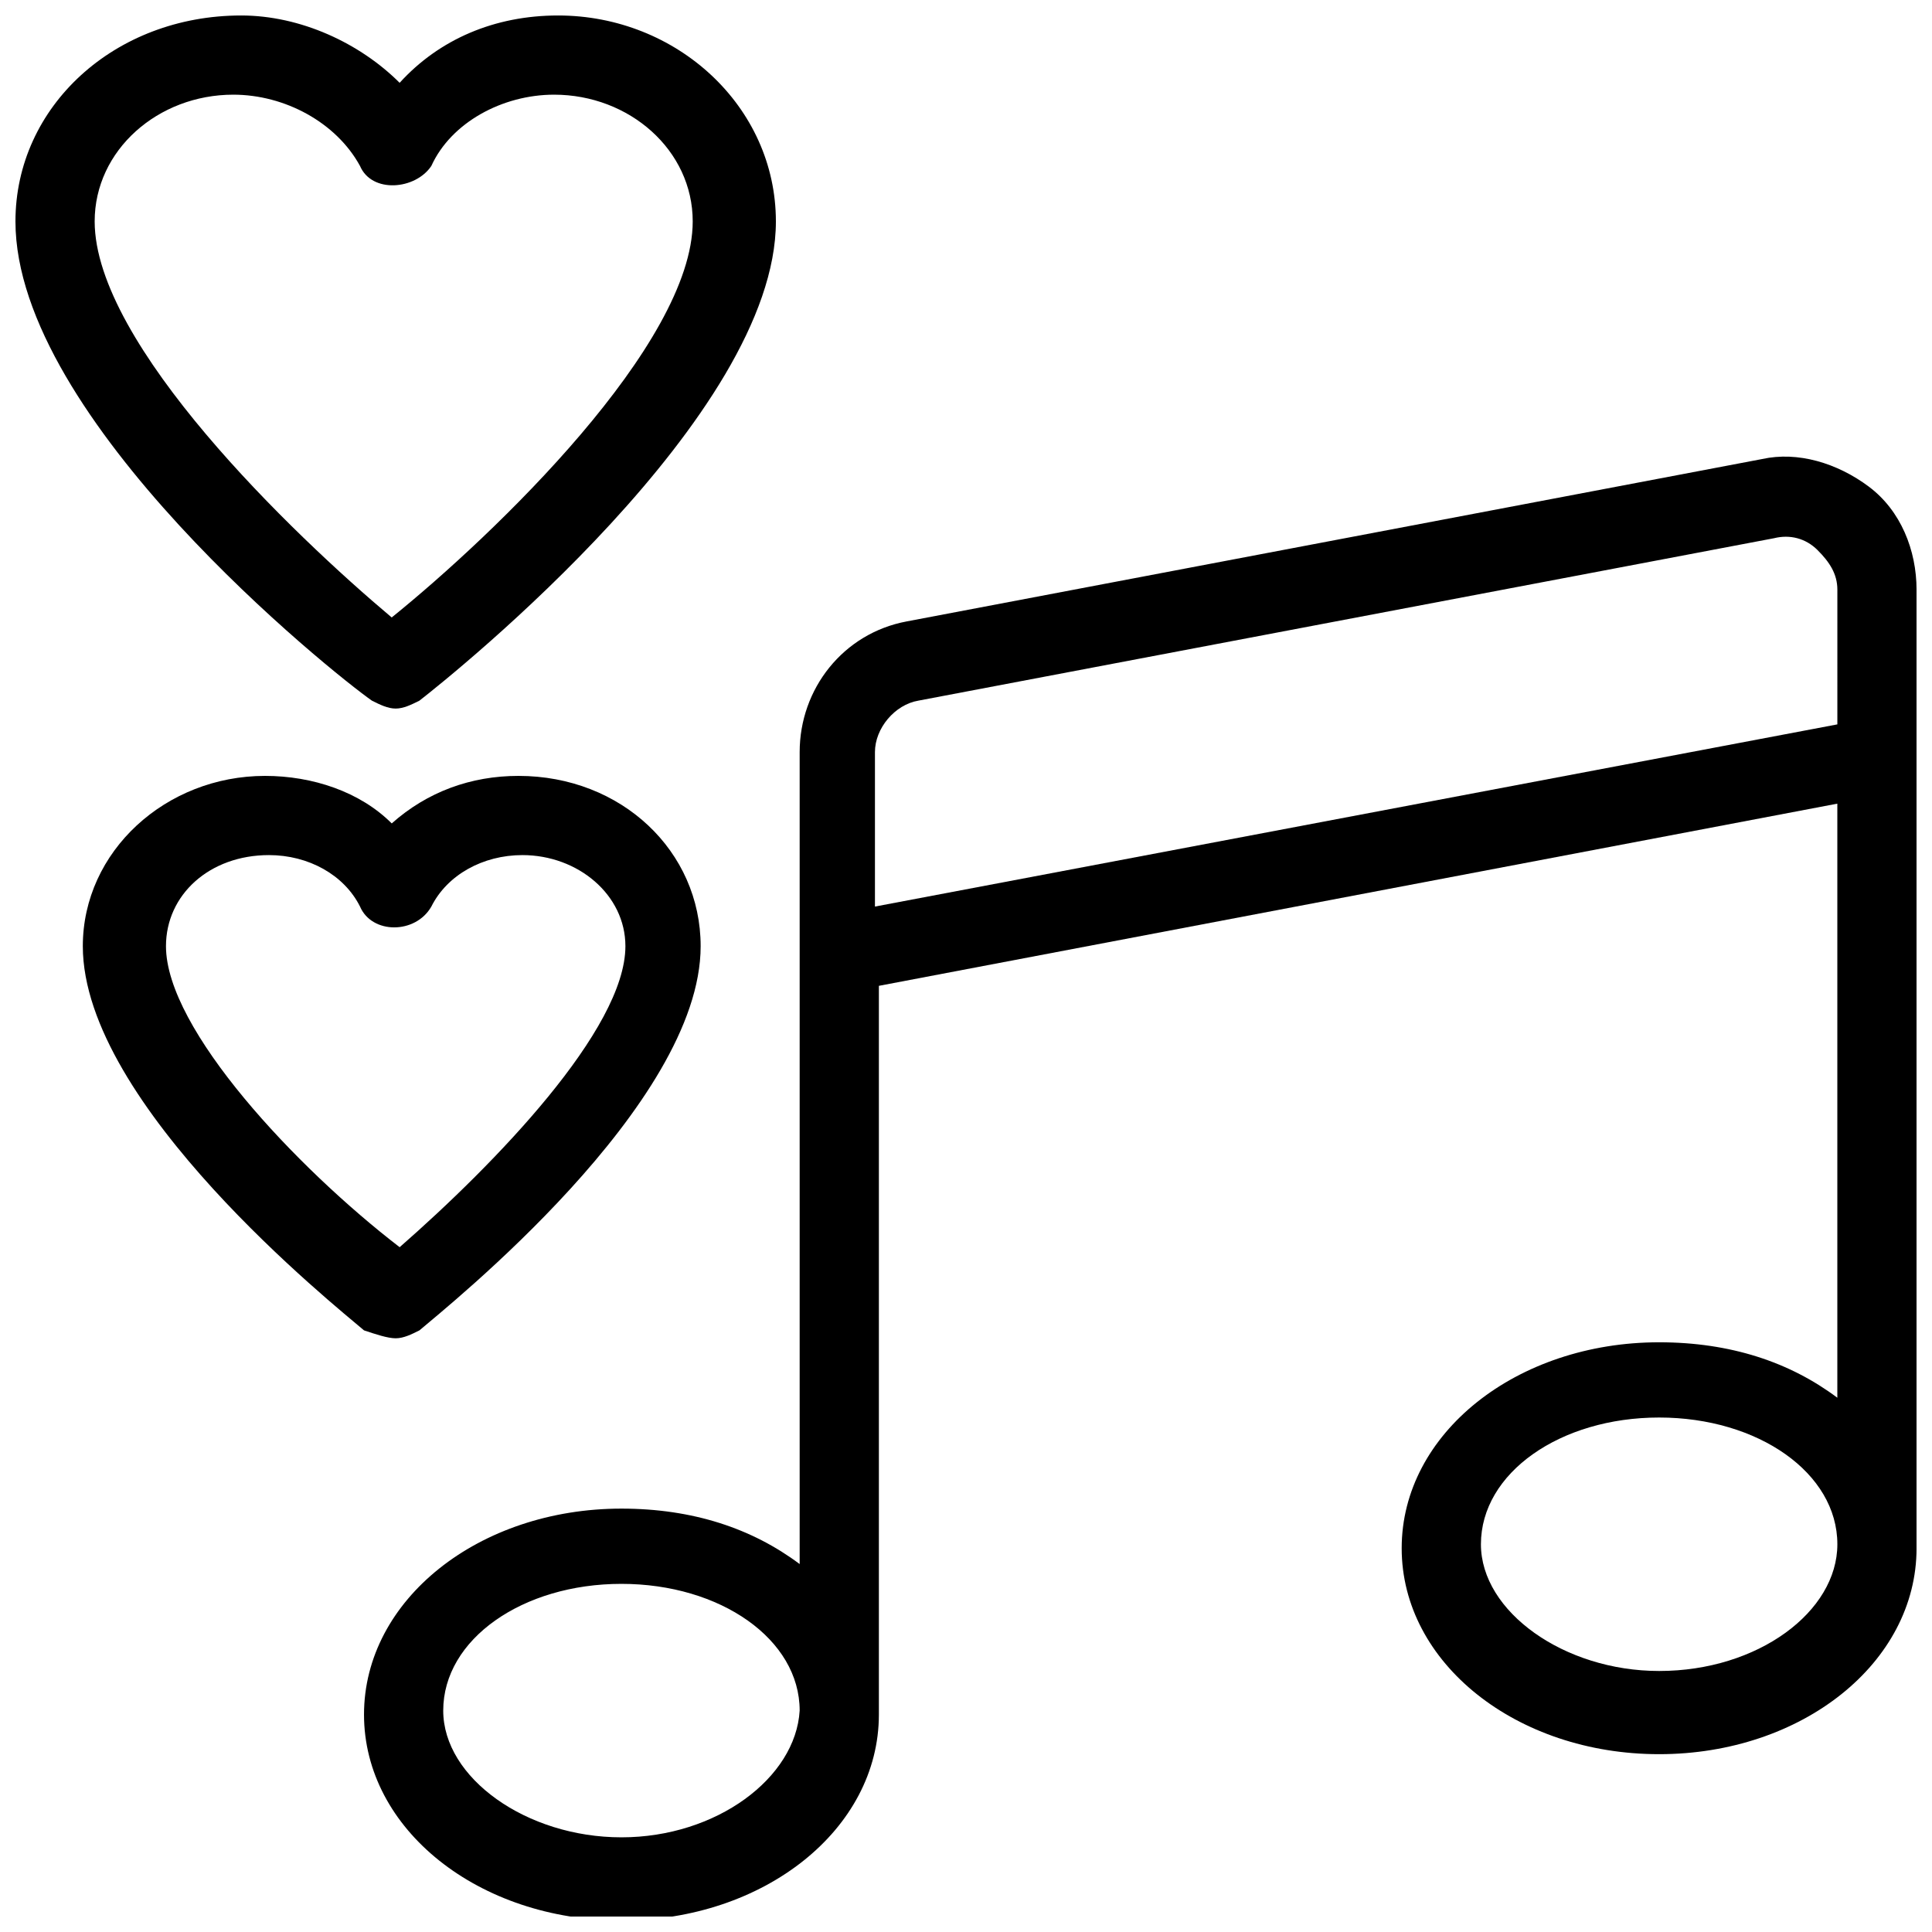
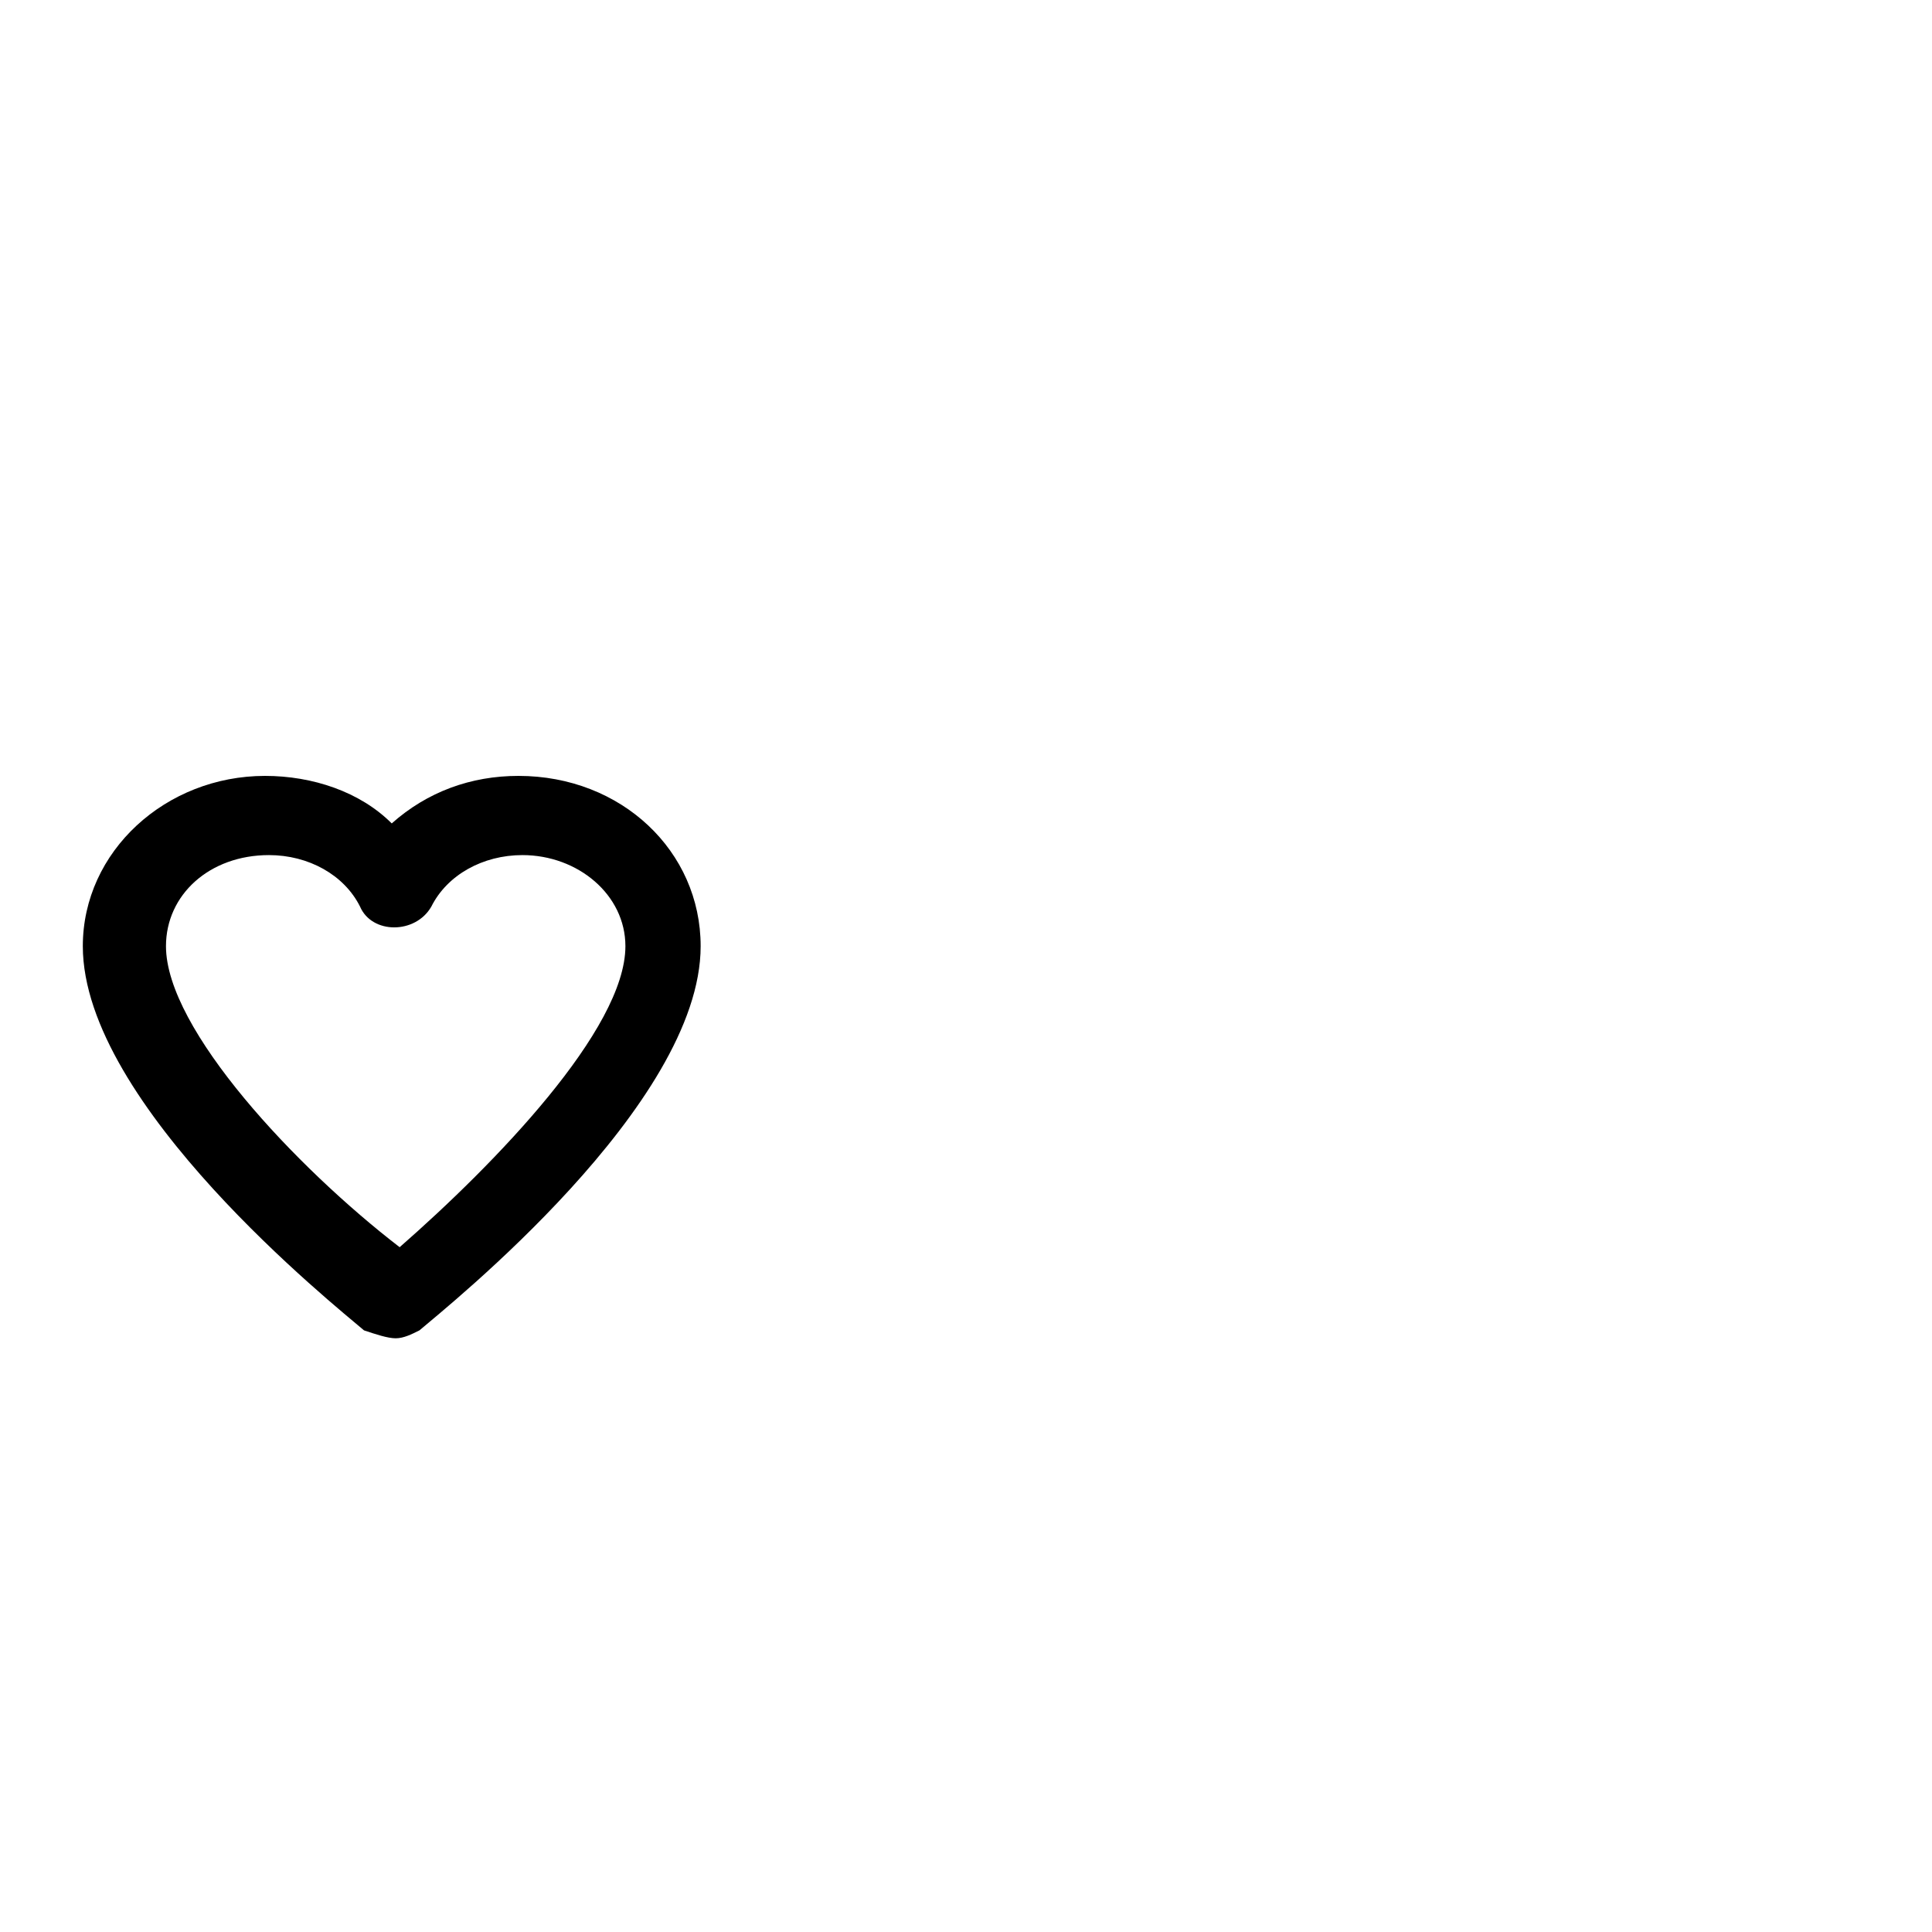
<svg xmlns="http://www.w3.org/2000/svg" width="800px" height="800px" version="1.1" viewBox="144 144 512 512">
  <defs>
    <clipPath id="b">
-       <path d="m240 265h411.9v386.9h-411.9z" />
-     </clipPath>
+       </clipPath>
    <clipPath id="a">
-       <path d="m148.09 148.09h201.91v183.91h-201.91z" />
-     </clipPath>
+       </clipPath>
  </defs>
  <g clip-path="url(#b)">
-     <path d="m639.31 273c-8.398-6.297-18.895-9.445-28.34-7.348l-226.71 43.035c-16.793 3.148-28.34 17.844-28.34 34.637v215.17c-12.594-9.445-28.34-14.695-47.23-14.695-37.785 0-68.223 24.141-68.223 54.578s30.438 54.578 68.223 54.578 68.223-24.141 68.223-54.578v-193.12l254-48.281v157.44c-12.594-9.445-28.34-14.695-47.23-14.695-37.785 0-68.223 24.141-68.223 54.578s30.438 54.578 68.223 54.578c37.785 0 68.223-24.141 68.223-54.578v-254c0-10.496-4.199-20.992-12.594-27.289zm-330.62 357.91c-25.191 0-47.23-15.742-47.23-33.586 0-18.895 20.992-33.586 47.23-33.586 26.238 0 47.23 14.695 47.23 33.586-1.047 17.844-22.039 33.586-47.23 33.586zm275-44.082c-25.191 0-47.23-15.742-47.23-33.586 0-18.895 20.992-33.586 47.23-33.586 26.238 0 47.23 14.695 47.23 33.586 0 17.84-20.992 33.586-47.23 33.586zm47.23-250.86-255.05 48.281v-40.934c0-6.297 5.246-12.594 11.547-13.645l226.71-43.035c4.199-1.051 8.398 0 11.547 3.148 3.148 3.148 5.246 6.297 5.246 10.496z" />
-   </g>
+     </g>
  <g clip-path="url(#a)">
-     <path d="m242.56 329.68c2.098 1.051 4.199 2.098 6.297 2.098 2.098 0 4.199-1.051 6.297-2.098 9.445-7.348 94.465-75.57 94.465-127 0-30.438-26.238-54.578-57.727-54.578-16.793 0-31.488 6.297-41.984 17.844-10.496-10.496-26.238-17.844-41.984-17.844-33.59 0-59.828 24.141-59.828 54.578 0 52.48 83.969 119.66 94.465 127zm-36.738-160.59c13.645 0 27.289 7.348 33.586 18.895 3.148 7.348 14.695 6.297 18.895 0 5.25-11.547 18.895-18.895 32.539-18.895 19.941 0 36.734 14.695 36.734 33.586 0 32.539-52.48 82.918-79.77 104.96-26.238-22.043-78.719-72.422-78.719-104.96 0-18.891 16.793-33.586 36.734-33.586z" />
-   </g>
+     </g>
  <path d="m248.86 498.66c2.098 0 4.199-1.051 6.297-2.098 7.348-6.297 74.523-59.828 74.523-101.81 0-25.191-20.992-45.133-48.281-45.133-12.594 0-24.141 4.199-33.586 12.594-8.398-8.398-20.992-12.594-33.586-12.594-26.238 0-48.281 19.941-48.281 45.133 0 41.984 67.176 95.516 74.523 101.81 3.144 1.051 6.293 2.098 8.391 2.098zm-60.875-103.91c0-13.645 11.547-24.141 27.289-24.141 10.496 0 19.941 5.246 24.141 13.645 3.148 7.348 14.695 7.348 18.895 0 4.199-8.398 13.645-13.645 24.141-13.645 14.695 0 27.289 10.496 27.289 24.141 0 22.043-34.637 57.727-59.828 79.77-27.289-20.992-61.926-57.727-61.926-79.77z" />
</svg>